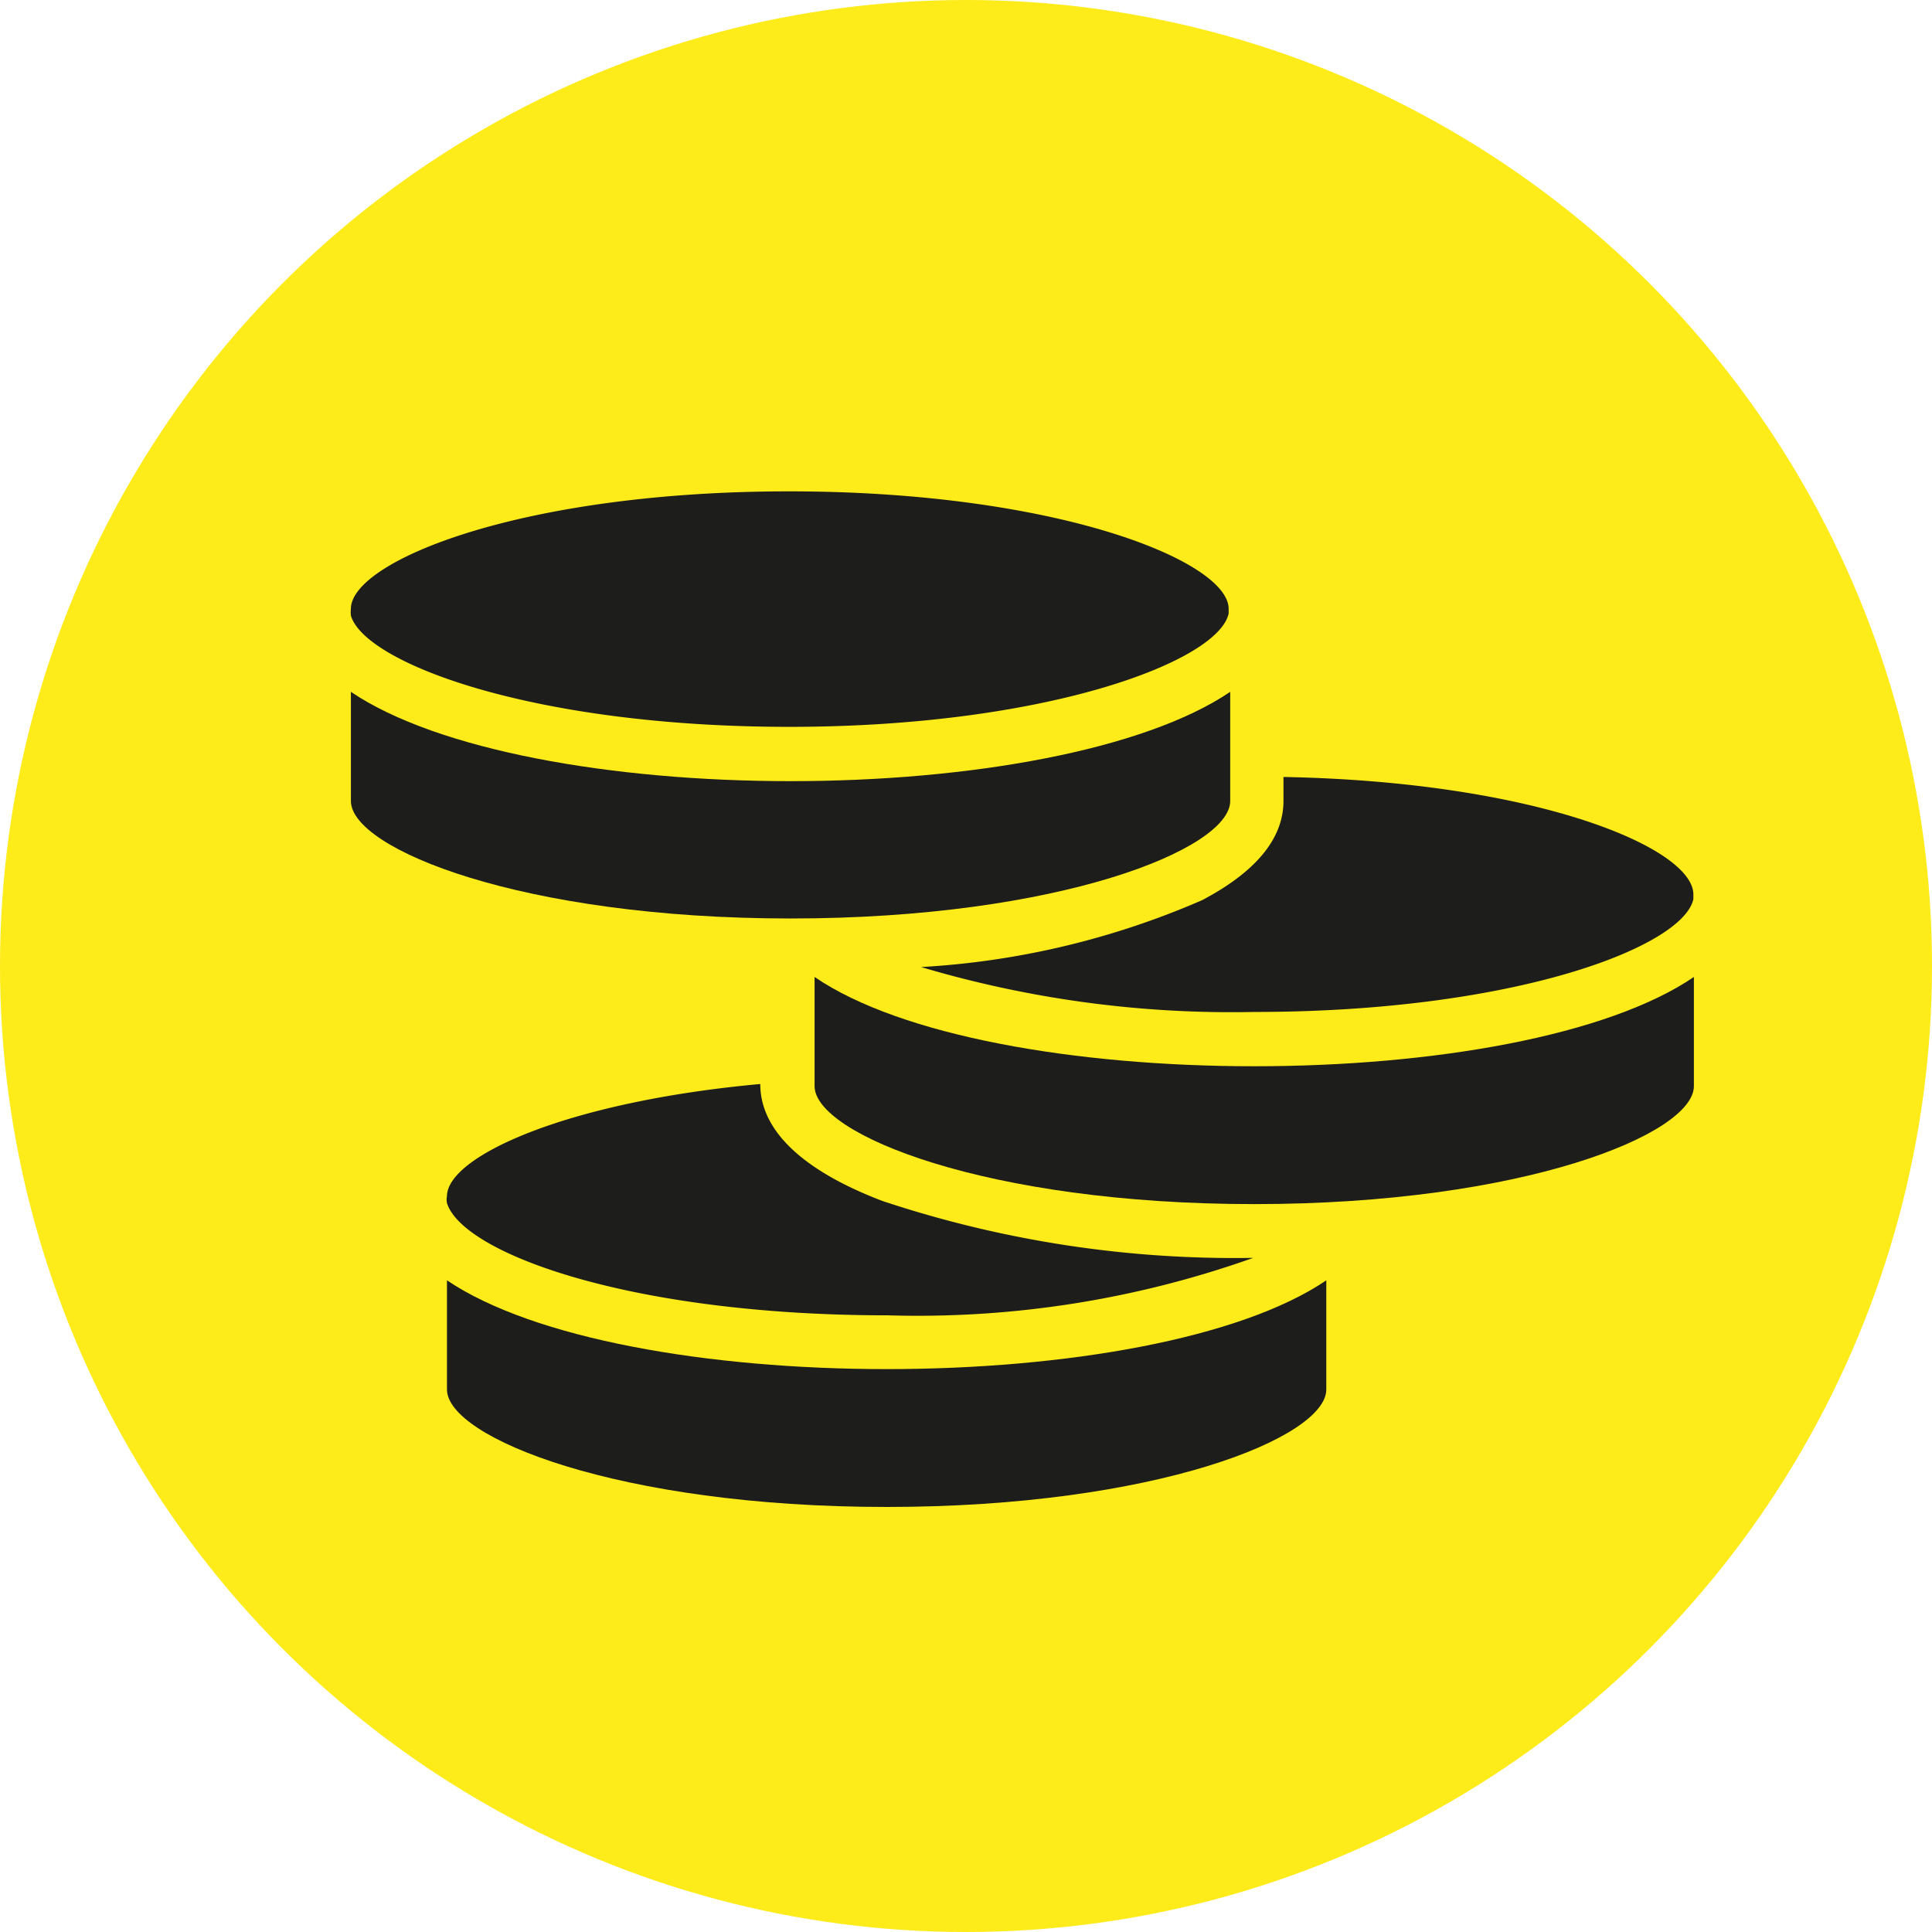
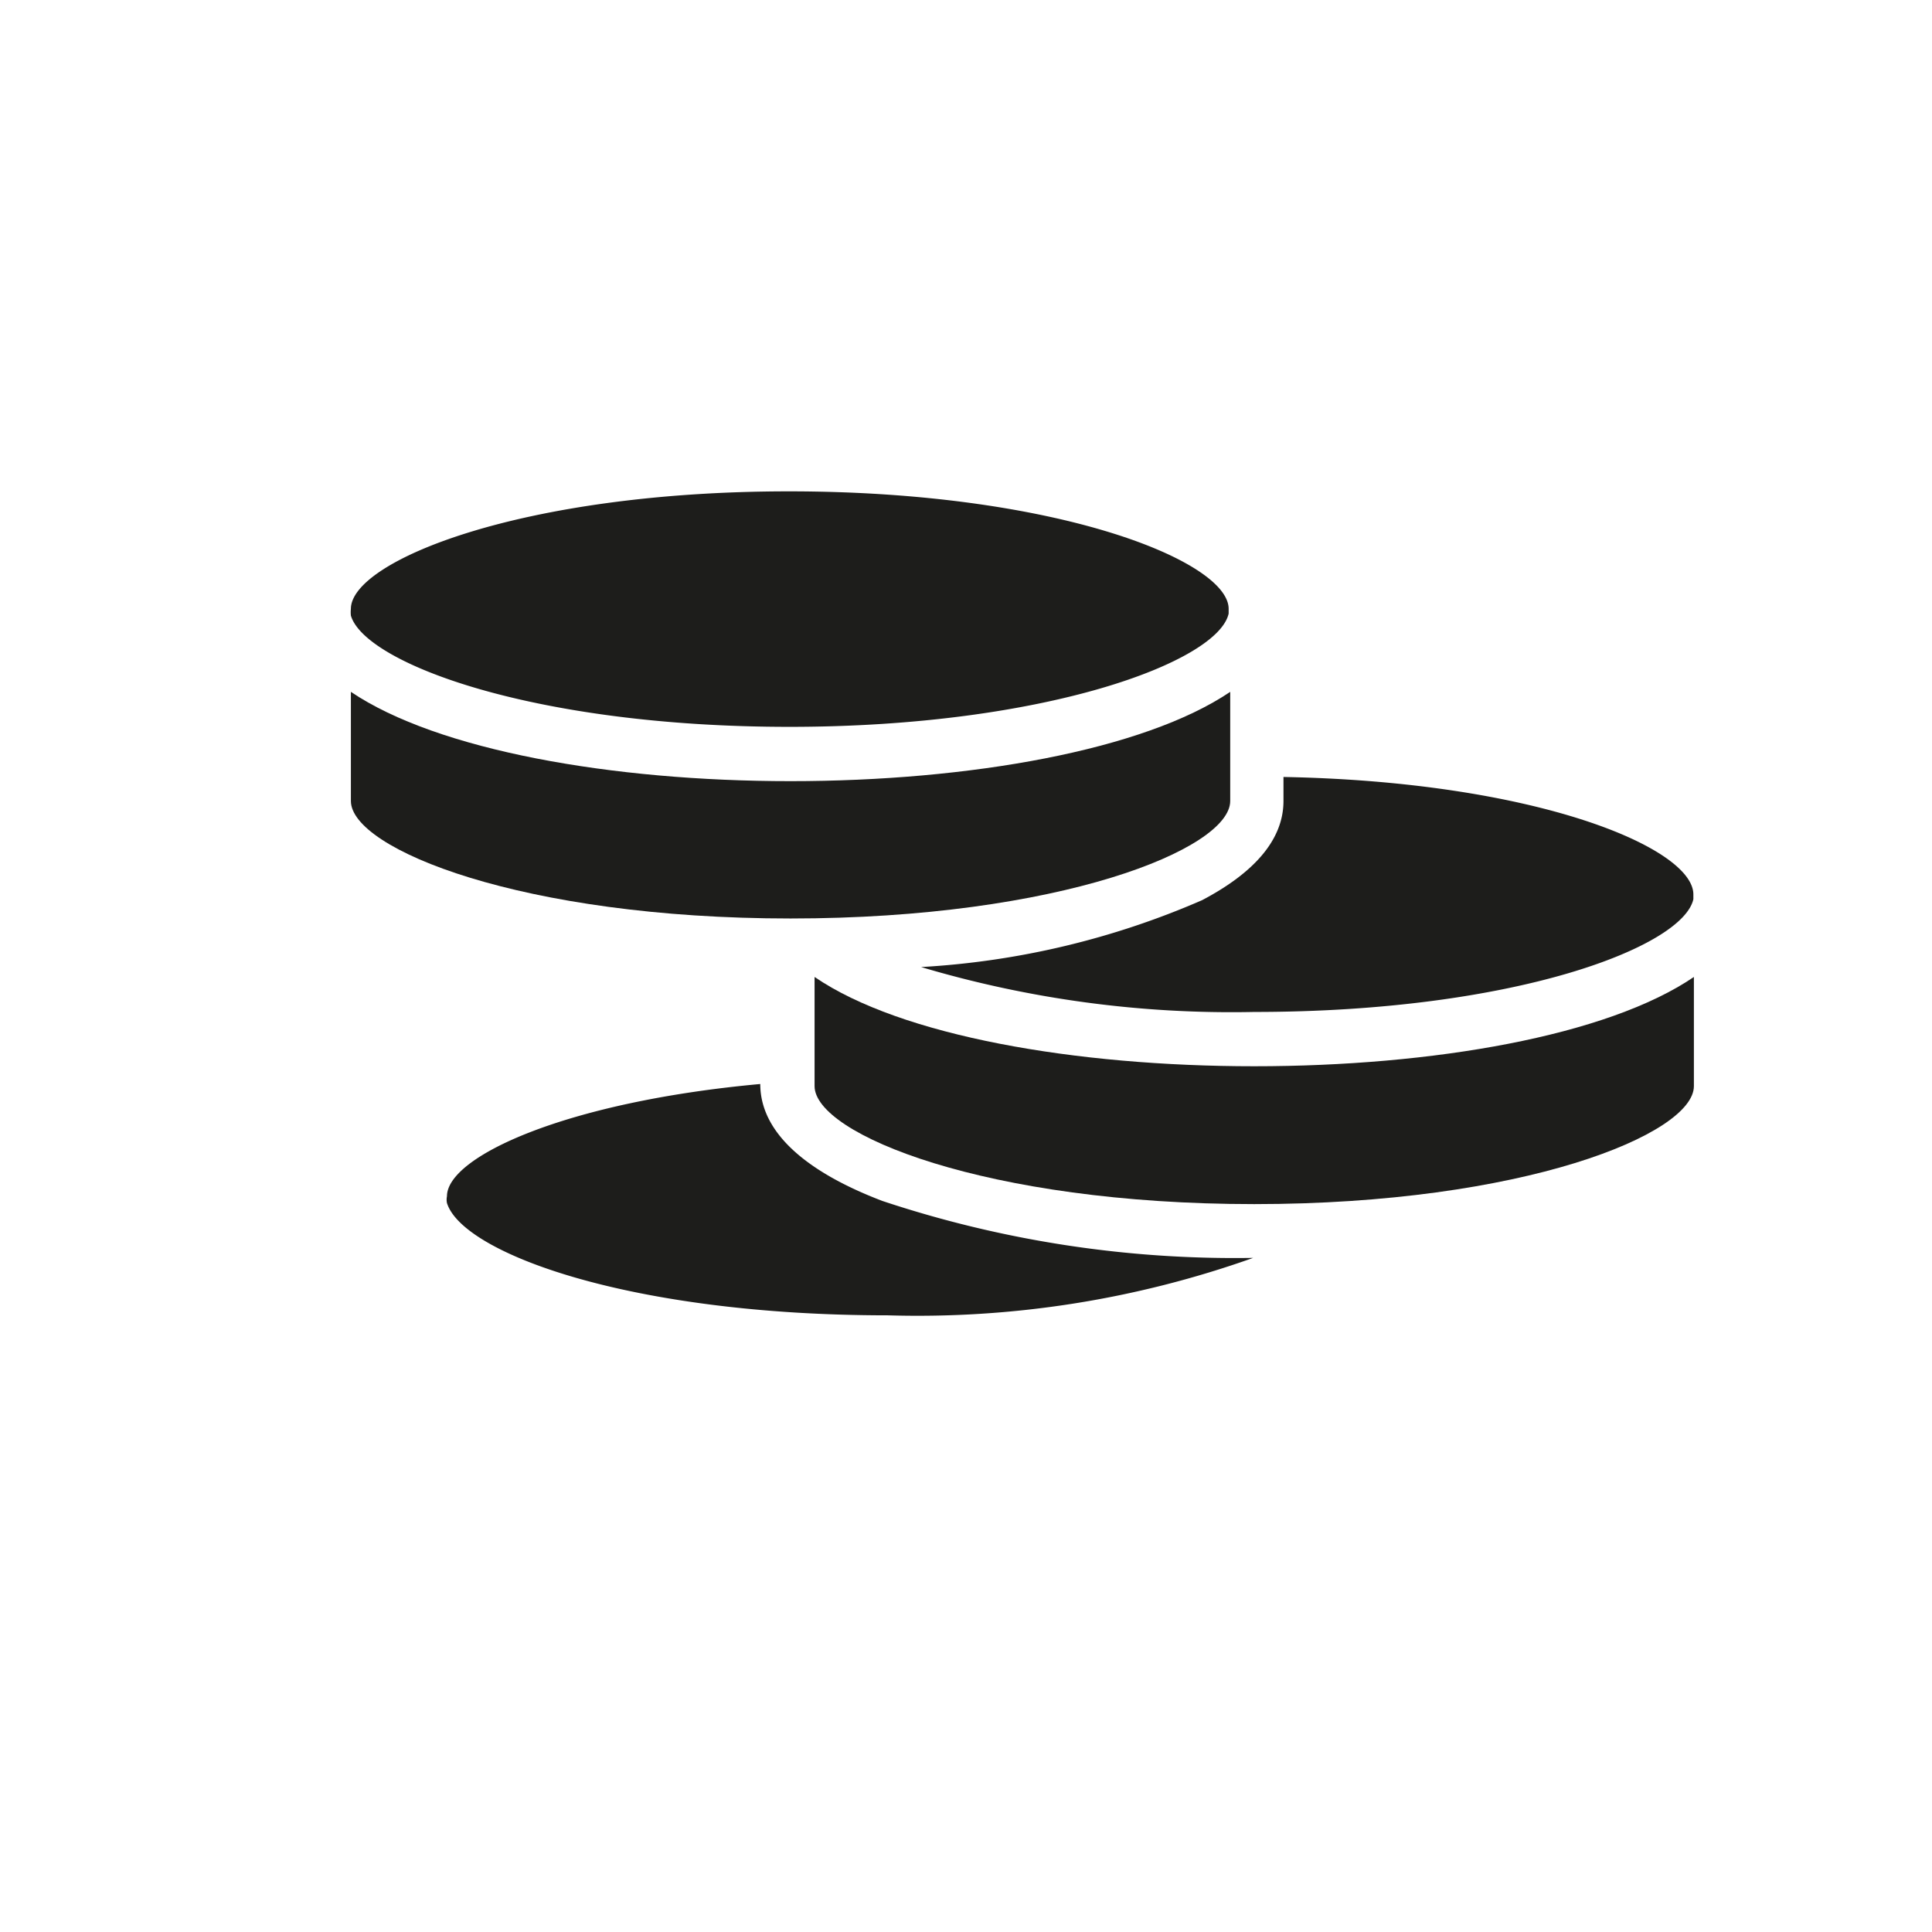
<svg xmlns="http://www.w3.org/2000/svg" viewBox="0 0 37 37">
  <defs>
    <style>.cls-1{fill:#feeb1a;}.cls-2{fill:#1d1d1b;}</style>
  </defs>
  <title>druckkostenberater_37x37</title>
  <g id="Ebene_2" data-name="Ebene 2">
-     <circle class="cls-1" cx="18.5" cy="18.5" r="18.5" />
    <path class="cls-2" d="M6.72,11.66a.59.59,0,0,0,0,.13c.27.91,3.49,2.13,8.4,2.13s8.21-1.25,8.41-2.17c0,0,0-.06,0-.09,0-.91-3.28-2.25-8.42-2.25S6.72,10.75,6.72,11.66Z" />
-     <path class="cls-2" d="M8.56,24.52v2.09c0,.92,3.28,2.25,8.42,2.25s8.42-1.33,8.42-2.25V24.52c-1.65,1.12-5,1.7-8.42,1.7S10.22,25.64,8.56,24.52Z" />
    <path class="cls-2" d="M15.6,18.71V20.8c0,.92,3.28,2.26,8.42,2.26s8.42-1.34,8.42-2.26V18.71c-1.66,1.13-5,1.71-8.42,1.71S17.25,19.84,15.6,18.71Z" />
    <path class="cls-2" d="M15.14,17.59c5.14,0,8.42-1.33,8.42-2.25V13.25c-1.66,1.12-5,1.71-8.42,1.71s-6.76-.59-8.42-1.71v2.09C6.72,16.26,10,17.59,15.14,17.59Z" />
    <path class="cls-2" d="M17,25.19a19.18,19.18,0,0,0,7-1.1A21.37,21.37,0,0,1,16.9,23c-1.42-.54-2.34-1.29-2.34-2.24v0c-3.72.34-6,1.39-6,2.15a.32.32,0,0,0,0,.13C8.86,24,12.07,25.19,17,25.19Z" />
    <path class="cls-2" d="M17.64,18.52a20.85,20.85,0,0,0,6.38.86c5,0,8.21-1.25,8.41-2.16,0,0,0-.06,0-.09,0-.89-3-2.16-7.85-2.25v.46c0,.76-.59,1.39-1.56,1.9A15.69,15.69,0,0,1,17.64,18.52Z" />
  </g>
</svg>